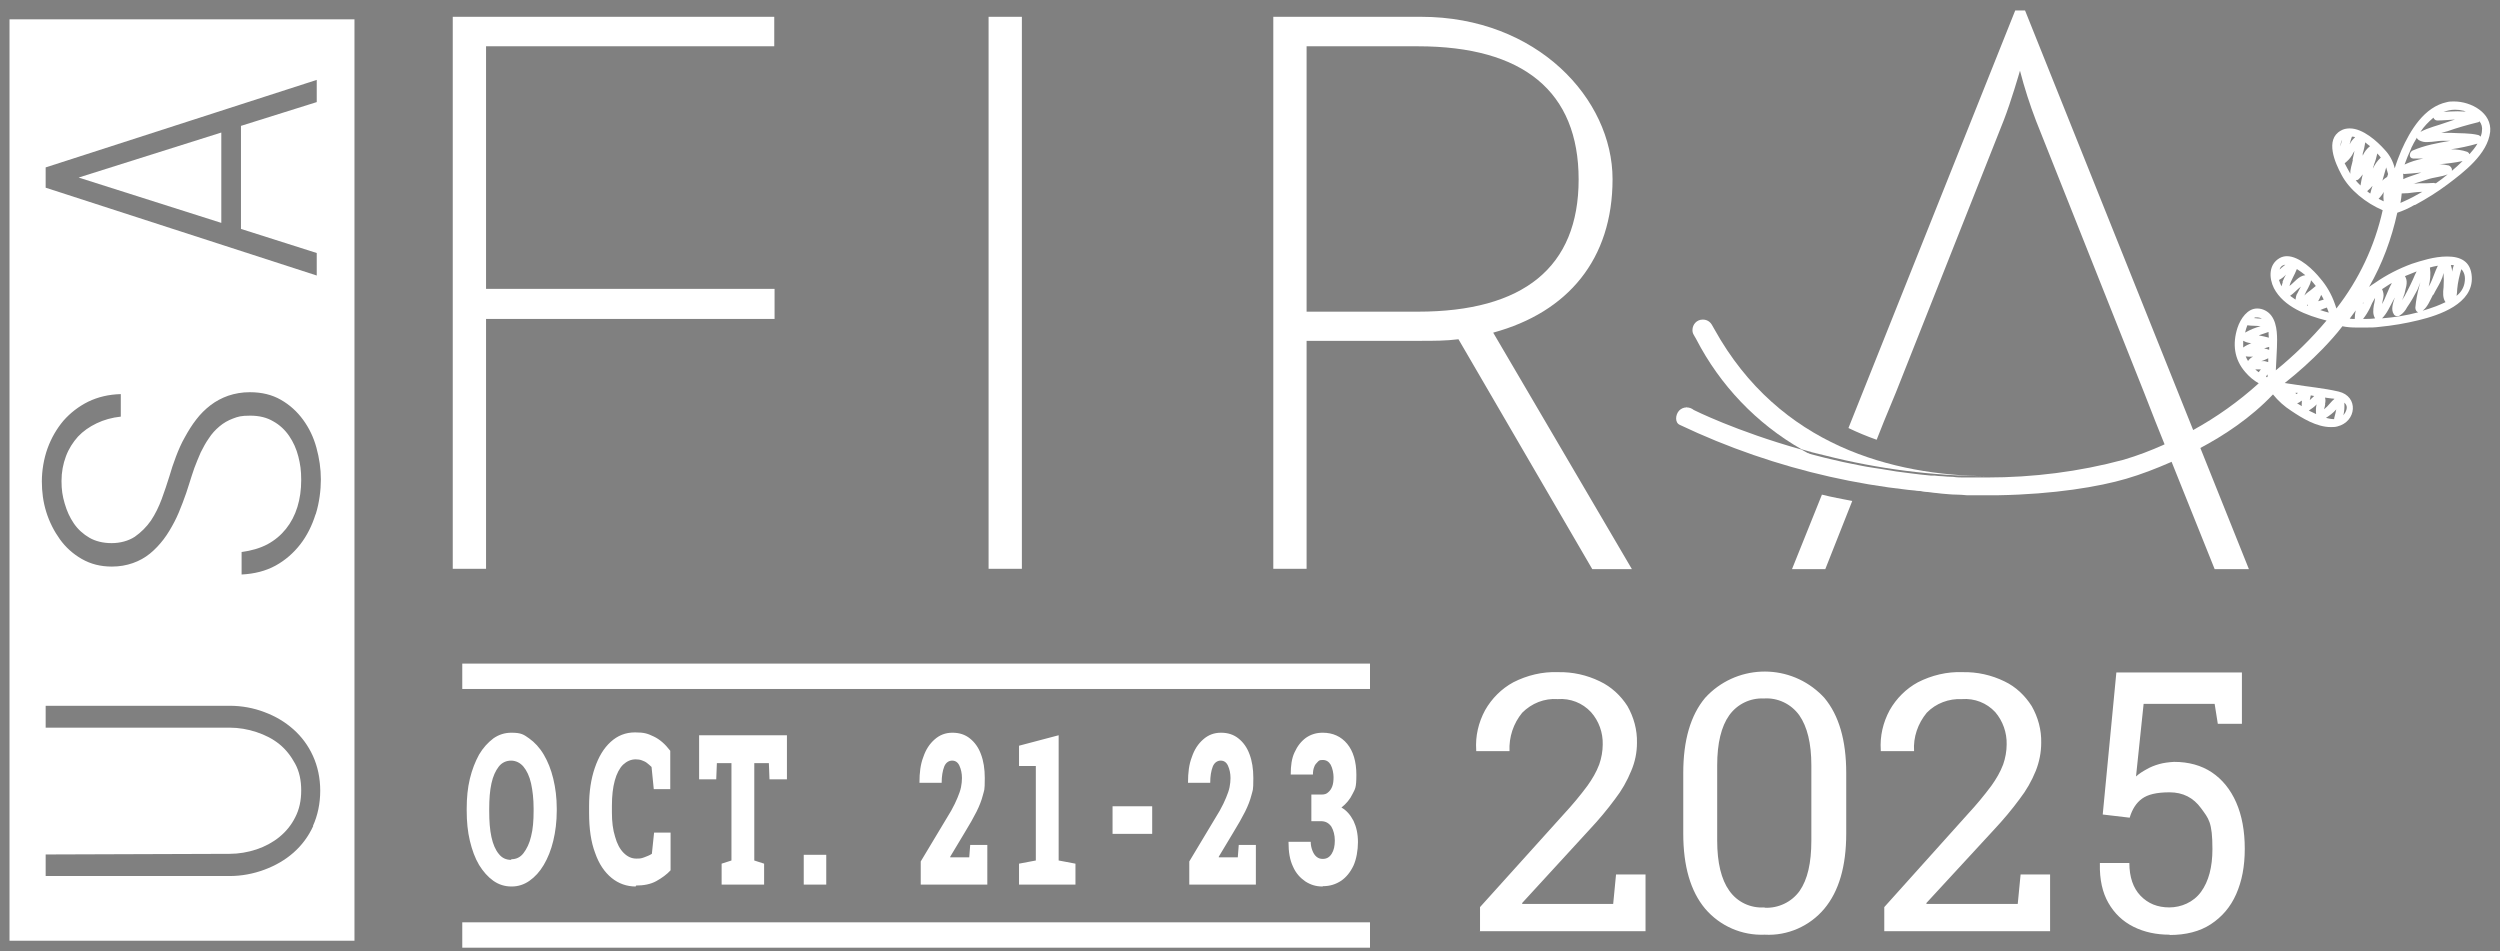
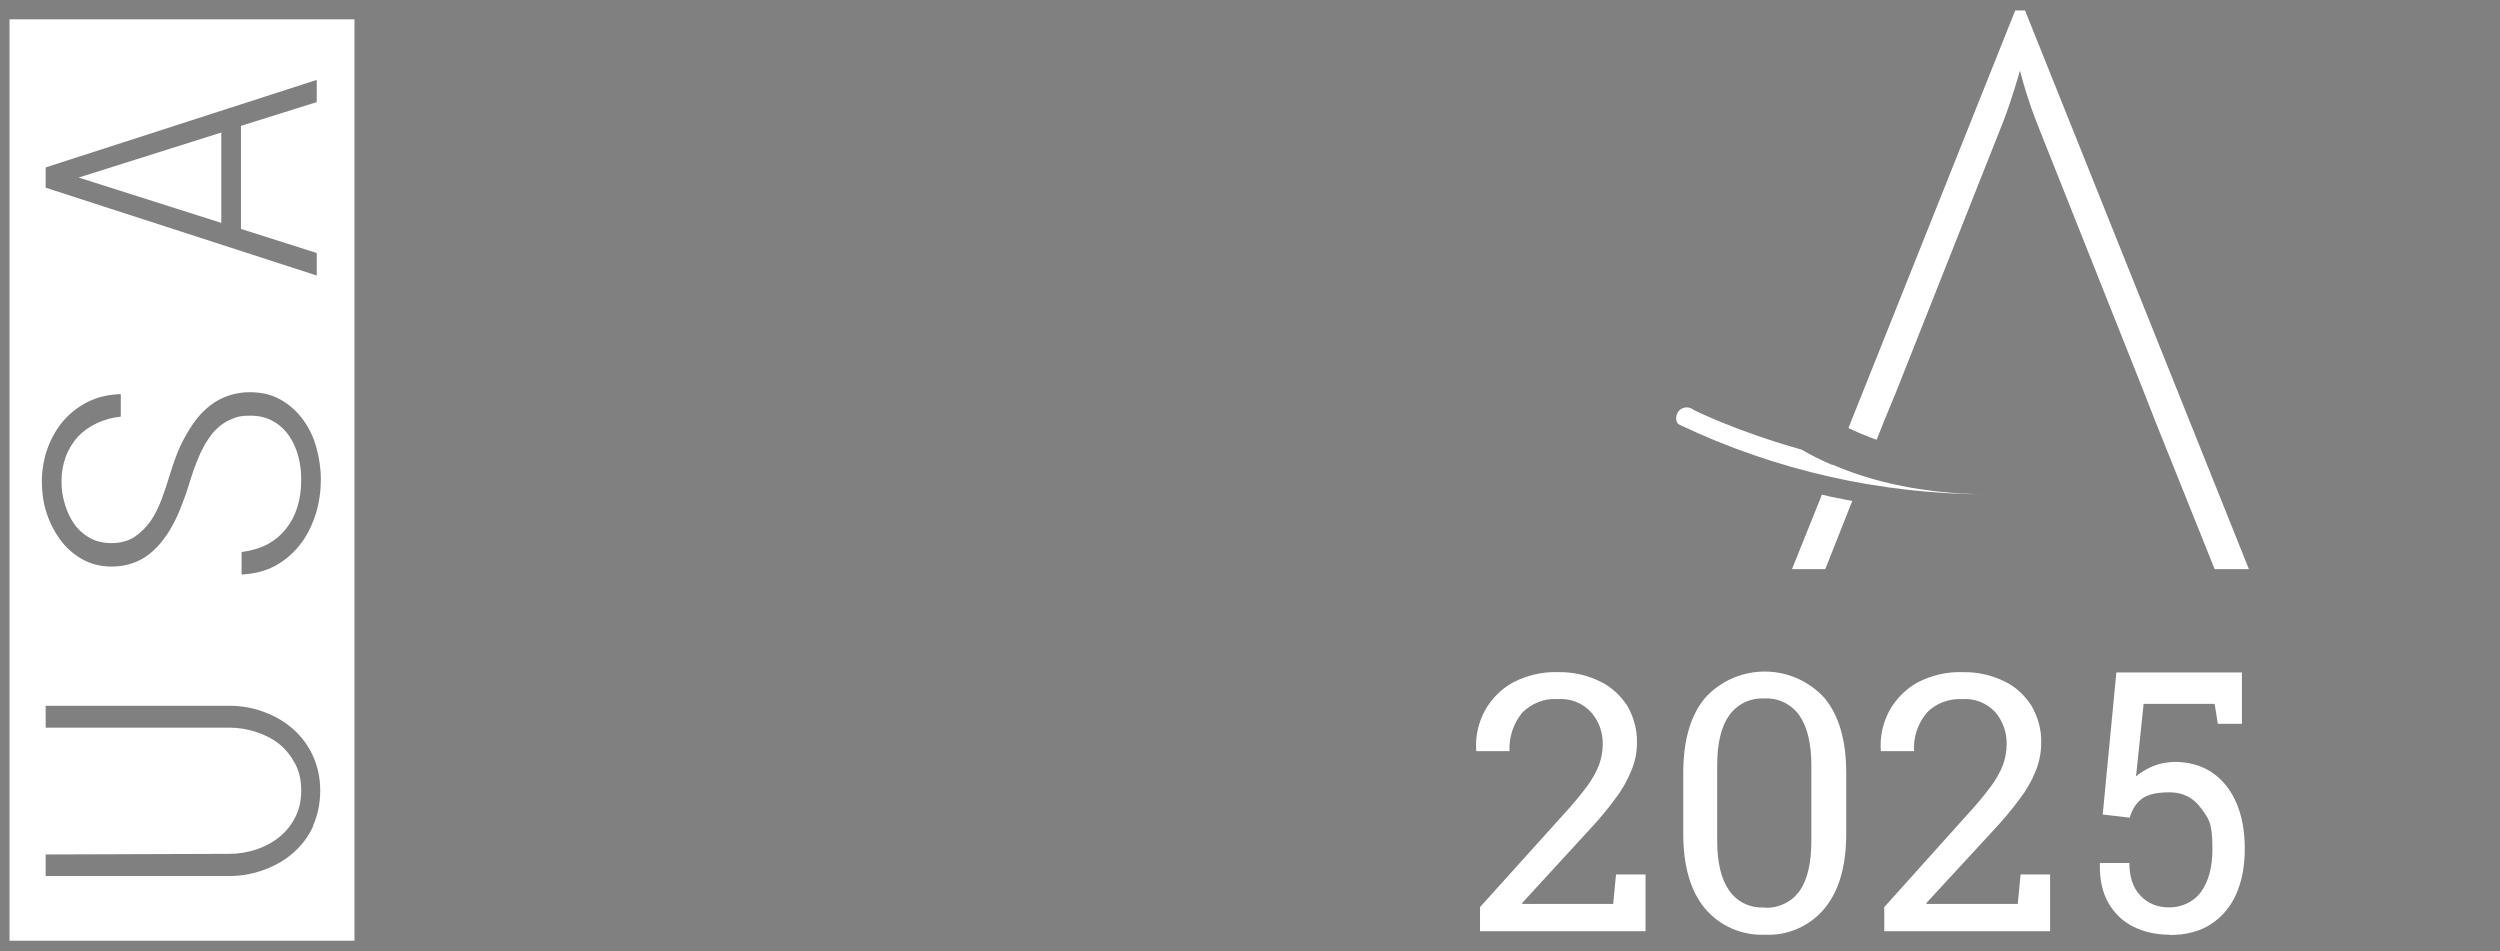
<svg xmlns="http://www.w3.org/2000/svg" id="Calque_1" version="1.1" viewBox="0 0 788.5 300">
  <rect x="0" y="0" width="788.5" height="300" fill="#808080" stroke="none" />
  <defs>
    <style>.st0{fill:none;stroke:#fff;stroke-miterlimit:10;stroke-width:8px}.st1{fill:#fff}.st2{fill:#1f2248}</style>
  </defs>
  <path d="M670.2 215.7c0 .1 0 0 0 0m37.6-2.4" class="st2" />
-   <path d="M161.3 279.6q-3.15 0-5.7-1.8c-1.7-1.2-3.2-2.9-4.5-5-1.3-2.2-2.2-4.7-2.9-7.6s-1-6.1-1-9.5v-.7c0-3.4.3-6.5 1-9.4s1.7-5.4 2.9-7.6c1.3-2.2 2.8-3.8 4.5-5.1q2.55-1.8 5.7-1.8c3.15 0 3.9.6 5.6 1.8s3.3 2.9 4.6 5.1 2.3 4.7 3 7.6 1.1 6 1.1 9.4v.7c0 3.4-.4 6.6-1.1 9.5s-1.7 5.4-3 7.6-2.8 3.8-4.5 5-3.6 1.8-5.6 1.8Zm0-8.6c1.5 0 2.8-.6 3.8-1.9s1.9-3.1 2.4-5.3c.6-2.3.8-5 .8-8v-.8c0-3-.3-5.6-.8-7.9s-1.4-4.1-2.4-5.3-2.4-1.9-3.9-1.9-2.9.6-3.9 1.9-1.8 3-2.3 5.3-.7 4.9-.7 8v.8c0 3.1.2 5.8.7 8.1s1.3 4.1 2.3 5.3c1 1.3 2.3 1.9 3.9 1.9ZM200.5 279.6c-2.8 0-5.4-.9-7.6-2.7s-4-4.4-5.2-7.9c-1.3-3.4-1.9-7.6-1.9-12.6v-2.2q0-6.75 1.8-12c1.2-3.5 2.8-6.2 5-8.2s4.7-3 7.7-3 4 .4 5.9 1.3 3.6 2.4 5.2 4.5v12.1h-5.2l-.7-7c-.5-.5-1-.9-1.5-1.3s-1.1-.6-1.6-.8-1.2-.3-1.9-.3c-1.5 0-2.8.6-4 1.7-1.1 1.1-2 2.8-2.6 5s-.9 4.8-.9 7.9v2.2c0 2.9.3 5.4 1 7.6q.9 3.3 2.7 5.1c1.2 1.2 2.5 1.8 4 1.8s1.6-.1 2.5-.4c.8-.3 1.6-.6 2.4-1.1l.7-6.7h5.2v11.9c-1.2 1.3-2.7 2.4-4.5 3.4s-4 1.4-6.4 1.4ZM227.6 279v-6.6l3.1-1v-30.7h-4.6l-.2 5.1h-5.4v-13.9h27.7v13.9h-5.5l-.2-5.1h-4.6v30.7l3.1 1v6.6zM253.5 279v-9.4h7.1v9.4zM290.4 279v-7.3l9.6-16c.9-1.6 1.5-2.9 2-4.1s.9-2.3 1.1-3.3.3-2 .3-2.9c0-1.5-.3-2.8-.8-3.9s-1.3-1.6-2.3-1.6-2 .6-2.5 1.9-.8 3-.8 5.1h-7v-.2c0-2.9.3-5.6 1.2-7.9.8-2.4 2-4.2 3.6-5.6s3.4-2.1 5.6-2.1 4 .6 5.5 1.8 2.7 2.8 3.5 5q1.2 3.15 1.2 7.5c0 4.35-.2 3.7-.6 5.4-.4 1.6-1.1 3.4-2 5.2s-2.2 4.1-3.8 6.7l-4.5 7.5v.2h6l.3-3.9h5.4V279zM321.4 279v-6.6l5.3-1v-29.8h-5.3v-6.4l12.5-3.3v39.5l5.3 1v6.6zM350.9 263v-8.7h12.5v8.7zM375.1 279v-7.3l9.6-16c.9-1.6 1.5-2.9 2-4.1s.9-2.3 1.1-3.3.3-2 .3-2.9c0-1.5-.3-2.8-.8-3.9s-1.3-1.6-2.3-1.6-2 .6-2.5 1.9-.8 3-.8 5.1h-7v-.2c0-2.9.3-5.6 1.2-7.9.8-2.4 2-4.2 3.6-5.6s3.4-2.1 5.6-2.1 4 .6 5.5 1.8 2.7 2.8 3.5 5q1.2 3.15 1.2 7.5c0 4.35-.2 3.7-.6 5.4-.4 1.6-1.1 3.4-2 5.2s-2.2 4.1-3.8 6.7l-4.5 7.5v.2h6l.3-3.9h5.4V279zM417.1 279.6c-2 0-3.7-.5-5.4-1.6-1.6-1.1-3-2.6-3.9-4.7-1-2.1-1.4-4.6-1.4-7.6v-.2h7c0 1 .2 1.9.5 2.7s.7 1.5 1.3 2 1.2.7 2 .7c1.2 0 2.1-.5 2.8-1.6s1-2.5 1-4.2-.4-3.2-1.1-4.4c-.8-1.1-1.8-1.7-3.3-1.7h-3v-8.4h3.3c.8 0 1.5-.2 2-.7.6-.5 1-1.1 1.3-1.9s.4-1.8.4-2.9-.3-2.8-.9-3.9c-.6-1-1.4-1.5-2.5-1.5s-1.2.2-1.6.6-.9.9-1.1 1.6c-.3.7-.4 1.5-.4 2.4h-7v-.2c0-2.6.3-4.9 1.2-6.8.9-2 2.1-3.5 3.6-4.6 1.6-1.1 3.3-1.6 5.3-1.6 3.2 0 5.8 1.2 7.7 3.5s2.9 5.6 2.9 9.8-.4 4.4-1.2 6c-.8 1.7-2 3.1-3.5 4.3 1.6.9 2.8 2.3 3.8 4.2.9 1.9 1.4 4.1 1.4 6.7s-.5 5.4-1.4 7.4q-1.5 3.15-3.9 4.8c-1.7 1.1-3.5 1.7-5.7 1.7Z" class="st1" />
-   <path d="M145.8 213.3h286.3M145.8 294.9h286.3" class="st0" />
-   <path d="M142.8 5.3h101.4v9.3h-90.9v76.5h91v9.5h-91v78.8h-10.5zM311.8 5.3h10.5v174.1h-10.5zM471 104.9c23.5-6.4 37.6-23.1 37.6-48.4S484.8 5.3 448.2 5.3h-46.6v174.1h10.5v-71.9h36.1c3.9 0 7.9 0 11.8-.5l42.2 72.5h12.5L471 105Zm-23.8-6.6h-35.1V14.6h35.1c33.3 0 50.7 14.3 50.7 42s-17.4 41.7-50.7 41.7M537 100.8c-1.8 0-3.2 1.5-3.2 3.3 0 .5.1 1 .4 1.5l.8 1.4c7.5 14.5 19 26.6 33.2 34.7 2.4.7 5 1.4 7.6 2 16.6 4.2 33.7 6.4 50.9 6.5-29.5-.3-65.5-9.4-86-46.4l-.8-1.4c-.6-1-1.6-1.6-2.8-1.6Z" class="st1" />
-   <path d="M761.8 64.6c3.5-1.9 6.9-4 10.1-6.4 5.2-3.9 12.7-9.6 13.5-16.6.6-6-6-9.6-11.4-9.6-.7 0-1.5 0-2.2.2-7.2 1.5-11.6 8.9-14.4 15.2-.8 1.9-1.5 3.7-2.1 5.7-.5-2.2-1.6-4.2-3.1-5.8-2.4-2.7-6.9-6.8-11.1-6.8-1 0-2 .2-2.8.7-5.1 2.8-1.8 10.2.2 13.9 2.5 4.8 7.8 9 13 11.2-2.5 11.3-7.5 21.9-14.6 31-.2-.5-.3-1.1-.5-1.5-1-2.9-2.6-5.7-4.6-8-2-2.5-6.5-7-10.5-7-.8 0-1.6.2-2.3.6-3.5 2-3.4 6.3-1.8 9.5 3.1 5.9 10.3 8.6 16.6 10.2-4.8 5.7-10.2 11-16 15.7.1-3.2.4-6.4.4-9.6s-.4-7.6-3.8-9.3c-.8-.4-1.6-.6-2.5-.6-3 0-5.2 3.1-6.2 6.1-1.6 5-1.1 9.9 2.5 14 1.2 1.4 2.6 2.6 4.2 3.5-6.3 5.7-13.3 10.7-20.8 14.8q-4.65 2.55-9 4.5c-4.2 1.9-8.4 3.5-12.8 4.8-14.1 3.8-28.6 5.6-43.1 5.6h-7c-1.3 0-2.5 0-3.7-.2-1.2 0-2.3-.1-3.4-.2-.8 0-1.6-.1-2.4-.2H609c-2.1-.2-4.2-.4-6.3-.7-1-.1-2.1-.3-3.1-.4s-2.2-.3-3.3-.5-2.1-.3-3.1-.5c-.7-.1-1.3-.2-2-.3-.8-.1-1.7-.3-2.5-.4l-1.6-.3-3-.6c-1-.2-2-.4-2.9-.6-1.9-.4-3.8-.9-5.6-1.3-2.6-.7-5.2-1.3-7.6-2q4.65 2.7 9.6 4.8c1 .4 2.1.9 3.1 1.3 1.7.7 3.4 1.3 5.2 1.9h.1c.8.3 1.6.5 2.5.8.7.2 1.3.4 1.9.5.2 0 .3 0 .4.1l1.2.3h.2c.6.2 1.1.3 1.7.4 1.8.4 3.7.9 5.5 1.2.9.2 1.8.4 2.6.5l2.3.4 1.8.3c1.3.2 2.6.4 3.8.5l2.6.3c1.5.1 3 .3 4.5.3 1.1 0 2.2.1 3.3.2h10c17.6-.3 31.8-2.7 40.3-5.2 4.8-1.4 9.4-3.2 14-5.2 2.8-1.2 5.8-2.6 9-4.3 7.8-4.1 16.3-9.7 23.3-17.1 1.6 2 3.6 3.8 5.8 5.2 3.4 2.3 8 5.1 12.4 5.1.7 0 1.4 0 2.1-.2 6.1-1.5 6.8-9.5.4-11-4.7-1.1-9.6-1.5-14.4-2.3-.9-.1-1.8-.3-2.6-.4q6.3-4.95 12-10.8c2.2-2.3 4.3-4.6 6.2-7.1 1.4.3 2.9.4 4.3.4h3.3c1.3 0 2.6 0 4-.2 4.2-.4 8.3-1.1 12.4-2.1 6.6-1.6 17.3-5.2 16.8-13.7-.3-5-3.7-6.4-7.8-6.4s-8.3 1.4-11.1 2.3c-4.1 1.5-8 3.5-11.6 6-.7.4-1.3.9-1.9 1.3 4.2-7.3 7.1-15.2 8.9-23.4 1.8-.6 3.6-1.4 5.3-2.4Zm6.4-6.8c-.2 0-.3 0-.5-.1h-.2c-.7 0-1.4.1-2.1.1H764c-.7 0-1.4 0-2.1.1-.3 0-.5 0-.8.1 1.5-.5 3.1-.9 4.5-1.4 2-.7 4.4-.8 6.4-1.6-1.2 1-2.4 1.9-3.7 2.8Zm5.1-3.9c.2-.7-.3-1.4-.9-1.7-1-.2-2-.4-3-.4 2.5-.2 4.9-.5 7.3-1-1.1 1.1-2.2 2.1-3.4 3.1m5.5-5.3c0-.3-.3-.5-.6-.7-1.7-.6-3.5-.8-5.2-.8q4.2-.6 8.4-1.8c-.7 1.2-1.6 2.3-2.5 3.3Zm3.2-10.4c.7.9 1 2 .8 3.1 0 .6-.2 1.2-.4 1.8-.2-.2-.4-.4-.7-.5-2.9-.7-5.8-.5-8.8-.7H770c.6-.2 1.3-.3 1.9-.5 3.1-1.1 6.3-2 9.5-2.8.3 0 .5-.2.7-.4Zm-7.7-3.6c.9 0 1.7.1 2.5.3.3 0 .6.2.9.3-.9 0-1.7-.1-2.6-.1-1.5 0-2.9.1-4.4.2 1.1-.4 2.3-.7 3.6-.7m-6.8 2.5c.2.5.6.9 1.2.9 1.9 0 3.7-.2 5.6-.3l-2.7.9c-2.7 1-5.6 1.6-8.2 3 1.1-1.7 2.5-3.1 4-4.4Zm-7 9.6c.5-1 1.1-2.2 1.8-3.3 0 .3.3.6.6.8.9.5 1.9.7 2.8.6 1.6 0 3.4-.4 4.7-.4h2.5c-4.1.7-8.1 1.4-12 3.1-1 .5-1.3 2.4.2 2.5h3.2c-2 .4-4 1-5.9 1.9q.9-2.55 2.1-5.1Zm-2.4 8.2c1.8-.1 3.7-.3 5.6-.5-.6.2-1.1.4-1.7.6-1.4.5-2.8.9-4 1.5v-.9c0-.3 0-.5-.1-.8h.2Zm-.5 6.1h.1q1.8 0 3.6-.3c.9-.1 1.8-.2 2.7-.2-1.9 1.1-3.9 2.2-6 3.1l-.9.4c.2-.9.3-2 .4-3Zm-36.8 22.5-.4.3c-.5.4-1 .8-1.4 1.2.2-.9 1-1.5 1.9-1.5Zm-.8 5.4c-.1.5-.3.9-.4 1.4-.3-.6-.6-1.3-.8-2 .8-.4 1.6-1 2.2-1.7-.4.7-.8 1.5-1.1 2.3Zm-8.9 11.2h.7c.5 0 1.1.1 1.6.4-.9 0-1.8-.1-2.6-.2h.3Zm-2.2 2.5c1.2.2 2.8.1 4.1.3-1.7.4-3.3 1.1-4.9 2 .2-.8.4-1.5.7-2.3Zm-1.3 4.9c.6.4 1.4.6 2.1.7h.4c-.9.4-1.8.8-2.6 1.4v-2.1Zm1.4 6.3c-.3-.5-.5-.9-.7-1.4.4 0 .7.1 1.1.1h1.2c-.7.3-1.2.8-1.6 1.4Zm3.4 3.6c-.4-.3-.8-.6-1.1-.9h1.8c-.3.3-.5.6-.7.9m2.8 1.4-.2.2-.3-.2c.1-.3.3-.5.5-.7zm.2-4.6c-.4-.1-.7-.2-1.1-.3h-1.1c.8-.2 1.5-.6 2.2-.9zm.2-3.9c-.5-.2-1-.3-1.5-.4.5-.2 1-.3 1.6-.5v.9Zm-3-4.6c.9-.3 2-.7 2.9-1 0 .6 0 1.2.1 1.8-1-.3-2.1-.5-3.1-.7Zm26.8 21.3c.8.7 1.1 1.6.3 3.1l-.6.9c.3-1.3.4-2.6.3-4m-2.5 1.9c-.2 1-.4 2-.7 3v.3c-.9 0-1.8-.2-2.6-.4 1.1-.7 2.2-1.5 3.1-2.5l.3-.4Zm-3.6-1.5c.2-.7.2-1.4 0-2 .7.1 1.5.2 2.2.3.3 0 .5 0 .8.1-.9.7-1.6 1.7-2.3 2.4-.3.3-.7.6-1 .9.2-.6.3-1.2.4-1.8Zm-4.5-2.7 1.1.2c-.5.4-.9.9-1.4 1.3.1-.4.2-.9.3-1.4Zm1.9 2.7c-.3 1-.3 2.1-.2 3.2-.9-.4-1.6-.8-2.3-1.1.9-.6 1.8-1.2 2.5-2Zm-4.9-1h.2v.3c0 .5-.1.9 0 1.4l-1.5-.9c.4-.1.8-.3 1.1-.6l.3-.2Zm-1.1-2.4-.5.3-.2-.4h.7Zm-.2-39.1c.9.6 1.8 1.2 2.6 1.9-2.1.2-3.4 2.2-5 3.4.4-1.7 1.7-3.6 2.3-5.3Zm0 7.7c-.3.6-.4 1.2-.5 1.9-.6-.4-1.1-.8-1.7-1.2 1.1-.7 2.3-2.1 3.4-2.9-.4.8-.9 1.6-1.2 2.3Zm3.3 3.8h-.2c0-.1.3-.4.3-.4v.4Zm.2-4.3c-.4.3-.8.7-1.2 1.1.6-1.6 1.9-3.2 2.1-4.8.5.6 1 1.1 1.5 1.8-.8.6-1.5 1.3-2.4 1.9m3.1 3c.4-.7.7-1.4 1-2.1.3.5.6 1 .8 1.5l-1.7.5h-.2Zm.7 2.7c.7-.3 1.4-.6 2.1-.8.2.5.4 1 .6 1.6-.8-.2-1.8-.5-2.7-.8m11 2.8h-.2c-.5 0-.9 0-1.5-.1l1.9-2.6q-.3 1.2-.3 2.4v.3Zm32.2-9.4c.2-2.2.7-4.3 1.3-6.3.9.9 1.4 2.3 1 4.4-.3 1.6-1.2 3-2.5 4 .1-.7.2-1.3.2-2Zm-1.1-7.5c-.2.7-.4 1.3-.5 2 0-.7-.2-1.4-.4-2.1h.9Zm-7.6.7c.4-.1.7-.2 1.1-.3s.9-.2 1.5-.3c-.9 1.8-1.5 3.8-2.3 5.5-.2.4-.4.7-.6 1.1.5-1.9.7-4 .4-6Zm1.2 8.6c.7-1.5 1.6-2.8 2.3-4.3.4-.8.7-1.7.9-2.6q.15 2.25 0 4.5c-.2 1.6-.3 3.4.6 4.7-1 .5-2 .9-3 1.3-1.4.5-2.8 1-4.2 1.4 1.6-1.2 2.4-3.4 3.3-5.1Zm-9.2 0c.3-1.8 1.3-3.8.4-5.6l-.2-.3c1.2-.5 2.4-1 3.7-1.5-.4.8-.8 1.6-1.1 2.4-.6 1.3-1.2 2.6-1.9 3.9-.5 1-1 1.9-1.6 2.8.3-.6.5-1.2.7-1.9Zm-3 .9c-.5 1.6-1.3 3.7-.3 5.2.2.4.6.6 1.1.6.3 0 .5 0 .8-.2 1-.6 1.8-1.6 2.3-2.6 1.2-1.7 2.2-3.5 3.2-5.4.2-.4.6-1.5 1-2.5-.1.5-.3.9-.4 1.4q-.9 3.3-1.2 6.6c0 .7.3 1.3.9 1.5-3.7 1-7.5 1.6-11.4 1.9 1.6-1.6 2.4-3.6 3.5-5.6.2-.3.3-.5.4-.8Zm-4-2.7c.8-.5 1.5-1 2.3-1.5.3-.2.5-.3.8-.4-1.2 2-1.9 4.5-3.1 6.6.1-.8.3-1.5.4-2 .2-.9 0-1.9-.4-2.7m-6.1 4.4.2-.2v.3c-.1 0-.2-.1-.2-.1m3.9-1.5c-.1.9-.3 1.8-.4 2.2-.2 1.4-.4 2.8.4 4.1h.1c-1.3.2-2.6.2-3.9.2.9-1.1 1.6-2.3 2.2-3.5q.6-1.5 1.5-3Zm-10.9-47.9c0-.7.1-1.5.5-2.1-.2.7-.4 1.4-.5 2.1m3.9 4.2c-.3 1.6-.9 2.9-.8 4.4-.6-1.1-1.2-2.1-1.8-3.3.9-.7 1.7-1.5 2.3-2.5.3-.5.5-1 .8-1.4-.2.9-.4 1.9-.6 2.8Zm-1-5c.2-.8.4-1.6.7-2.3.3 0 .7 0 1 .2-.7.6-1.3 1.3-1.7 2.2Zm3.3 13c-.5-.5-1-1-1.4-1.5l.7-.2c.6-.5 1.1-1.1 1.5-1.7-.3 1.1-.5 2.3-.7 3.5Zm.8-9.4v-.6c.4-1.2.6-2.3.8-3.5.5.4.9.8 1.5 1.2-1 .8-1.8 1.8-2.3 3Zm2.3 12c-.3-.2-.7-.5-.9-.7.6-.5 1.2-1.1 1.7-1.7-.3.8-.5 1.6-.7 2.4Zm1.2-9c.5-1.1.8-2.3 1.1-3.6.4.4.8.9 1.1 1.3-1.1 1-1.9 2.2-2.5 3.5.1-.4.2-.9.4-1.3Zm3.1 8.7c-.1.9-.1 1.9 0 2.8-.5-.3-1.1-.5-1.6-.8.7-.7 1.2-1.4 1.7-2.2v.2Zm1.1-4.9c-.5.3-1.1.7-1.5 1.2l1.2-4.2.6 2.1z" class="st1" />
-   <path d="M568.1 141.7c2.4.7 5 1.3 7.6 2-2.6-.6-5.2-1.3-7.6-2" class="st1" />
  <path d="M531.9 128.5c-.9 0-1.7.4-2.3 1-1.2 1.3-1.4 3.8.2 4.5 30.3 14.4 63.5 21.9 97.1 21.9h3.5-2.6c-15.9 0-33.5-2.3-49.7-9.3h-.3q-4.95-2.1-9.6-4.8c-20.7-5.8-34-12.5-34-12.5-.6-.5-1.4-.8-2.2-.8v-.2ZM638.7 3.3h-3.1L583 135c2.9 1.4 5.8 2.6 8.9 3.7l2.3-5.8 3.8-9.2 34-85.8c2.3-5.9 4.9-14.9 5.1-15.6q2.1 8.1 5.1 15.9l34 85.5 3.6 9.2 18.7 46.6h10.8zM574.6 156.1l-9.4 23.4h10.5l8.5-21.5c-3.2-.6-6.4-1.2-9.6-2ZM3 6.1v290.6h108.8V6.1zm11.4 46.7 85.5-27.6v7L76 39.7v32.5l23.9 7.6v7.1L14.4 59.2v-6.3Zm84.4 207.7c-1.5 3.3-3.6 6.1-6.2 8.4s-5.7 4.1-9.2 5.4-7.2 2-11 2h-58v-6.8l58-.2c2.9 0 5.8-.5 8.5-1.4q4.05-1.35 7.2-3.9c2.1-1.7 3.8-3.8 5-6.2 1.3-2.5 1.9-5.3 1.9-8.5s-.6-6-1.9-8.4-2.9-4.5-5-6.2-4.5-2.9-7.2-3.8-5.6-1.4-8.5-1.4h-58v-6.9h58c3.9 0 7.6.7 11 2 3.5 1.3 6.5 3.1 9.1 5.4s4.7 5.1 6.2 8.4 2.3 7 2.3 11-.8 7.8-2.3 11.1Zm.7-98.2c-1.1 3.5-2.7 6.7-4.8 9.4s-4.7 5-7.8 6.7-6.7 2.6-10.7 2.8v-7.1q4.65-.6 8.1-2.4c2.4-1.3 4.3-2.9 5.9-4.9q2.4-3 3.6-6.9c.8-2.6 1.2-5.4 1.2-8.5s-.3-5-.9-7.4-1.6-4.6-2.9-6.5-3-3.5-5-4.6c-2-1.2-4.4-1.8-7.3-1.8s-3.8.3-5.4.9-3 1.4-4.3 2.5-2.4 2.3-3.3 3.7c-1 1.4-1.8 2.9-2.6 4.5-.7 1.6-1.4 3.3-2 4.9-.6 1.7-1.1 3.3-1.6 4.9-.6 2-1.3 4-2.1 6.1s-1.6 4.1-2.6 6-2.1 3.8-3.4 5.5-2.7 3.2-4.3 4.5q-2.4 1.95-5.4 3c-2 .7-4.2 1.1-6.6 1.1-3.6 0-6.7-.8-9.5-2.4s-5.1-3.7-6.9-6.2-3.3-5.4-4.3-8.6-1.4-6.4-1.4-9.7.6-7.1 1.8-10.4 2.9-6.2 5-8.7q3.3-3.75 7.8-6c3.1-1.5 6.5-2.3 10.3-2.4v7.1c-2.8.3-5.3 1-7.6 2.1s-4.3 2.5-5.9 4.2c-1.6 1.8-2.9 3.8-3.8 6.2s-1.4 5-1.4 7.8.3 4.7 1 7.1 1.6 4.4 2.9 6.3 3 3.4 4.9 4.5 4.3 1.7 7 1.7 5.3-.7 7.3-2q3-2.1 5.1-5.1c1.4-2.1 2.5-4.4 3.4-6.8.9-2.5 1.7-4.8 2.4-7.1q.9-3.15 2.1-6.3c.8-2.1 1.7-4.2 2.8-6.1 1.1-2 2.2-3.8 3.6-5.6q1.95-2.55 4.5-4.5c1.7-1.3 3.6-2.3 5.6-3 2.1-.7 4.3-1.1 6.8-1.1 3.8 0 7 .8 9.8 2.4s5.1 3.7 7 6.3 3.3 5.5 4.2 8.8 1.4 6.6 1.4 10-.5 7.4-1.6 10.9Z" class="st1" />
  <path d="M69.8 70.3V41.8L24.8 56zM466.8 293.6v-7.5l26.5-29.4c2.6-2.8 5.1-5.8 7.4-8.9 1.5-2.1 2.8-4.3 3.7-6.7.7-2 1.1-4.2 1.1-6.3.1-3.7-1.2-7.4-3.7-10.2-2.7-2.9-6.5-4.4-10.5-4.1-4.2-.3-8.2 1.3-11.2 4.3-2.8 3.4-4.2 7.7-4 12.1h-10.5v-.3c-.3-4.4.7-8.7 2.8-12.6 2.1-3.7 5.2-6.8 8.9-8.8 4.3-2.2 9.2-3.4 14.1-3.2 4.6-.1 9.1.9 13.2 2.9 3.6 1.7 6.6 4.5 8.7 7.8 2 3.5 3.1 7.5 3 11.6 0 3-.6 6-1.8 8.8-1.3 3.2-3 6.2-5.1 8.9-2.5 3.4-5.2 6.6-8.1 9.7l-21.2 23.1v.3h28.7l.9-9.3h9.3v17.9h-52.3ZM556.6 294.8c-7.2.3-14.1-2.7-18.8-8.2q-6.9-8.25-6.9-23.7v-19.1q0-15.45 6.9-23.7c9.5-10.4 25.6-11.1 36-1.6.6.5 1.1 1.1 1.6 1.6q6.9 8.25 6.9 23.7v19.1q0 15.45-6.9 23.7c-4.6 5.5-11.6 8.6-18.8 8.2m0-8.5c4.3.2 8.5-1.8 11-5.3 2.5-3.6 3.7-8.8 3.7-15.9v-23.7c0-7-1.3-12.2-3.8-15.8-2.6-3.6-6.8-5.6-11.2-5.3-4.3-.2-8.4 1.8-10.9 5.3s-3.8 8.8-3.8 15.8v23.7c0 7 1.3 12.3 3.8 15.8 2.5 3.6 6.7 5.6 11.1 5.3ZM594.3 293.6v-7.5l26.4-29.4c2.6-2.8 5.1-5.8 7.4-8.9 1.5-2.1 2.8-4.3 3.7-6.7.7-2 1.1-4.2 1.1-6.3.1-3.7-1.2-7.4-3.6-10.2-2.7-2.9-6.5-4.4-10.5-4.1-4.1-.2-8.2 1.3-11.1 4.3-2.8 3.4-4.3 7.7-4 12.1h-10.5v-.3c-.3-4.4.7-8.7 2.8-12.6 2.1-3.7 5.2-6.8 8.9-8.8 4.3-2.2 9.2-3.4 14.1-3.2 4.6-.1 9.1.9 13.2 2.9 3.6 1.7 6.5 4.5 8.6 7.8 2 3.5 3.1 7.5 3 11.6 0 3-.6 6-1.7 8.8-1.3 3.2-3 6.2-5.1 8.9-2.5 3.4-5.2 6.6-8.1 9.7l-21.3 23.1v.3h28.8l.9-9.3h9.3v17.9h-52.3ZM684.3 294.8c-4.2 0-8-.8-11.4-2.5s-6-4.2-7.9-7.5-2.8-7.4-2.7-12.3v-.3h9.3c0 4.4 1.2 7.9 3.5 10.3 2.4 2.5 5.4 3.7 9.1 3.7s7.6-1.6 10-4.9q3.6-4.95 3.6-13.5c0-8.55-1.2-9.6-3.6-12.9s-5.7-5-9.9-5-6.9.7-8.7 2q-2.7 1.95-3.9 6l-8.5-1 4.3-44.8h39.6v16.2h-7.6l-1-6.3h-22.4l-2.4 22.9c1-.9 2.1-1.6 3.4-2.3 1.2-.7 2.5-1.2 3.9-1.6s3-.6 4.7-.7c4.6 0 8.6 1.1 11.9 3.3s5.9 5.4 7.7 9.5 2.7 9 2.7 14.6-.9 10.2-2.7 14.3-4.5 7.2-8 9.5-7.9 3.4-13 3.4Z" class="st1" />
</svg>